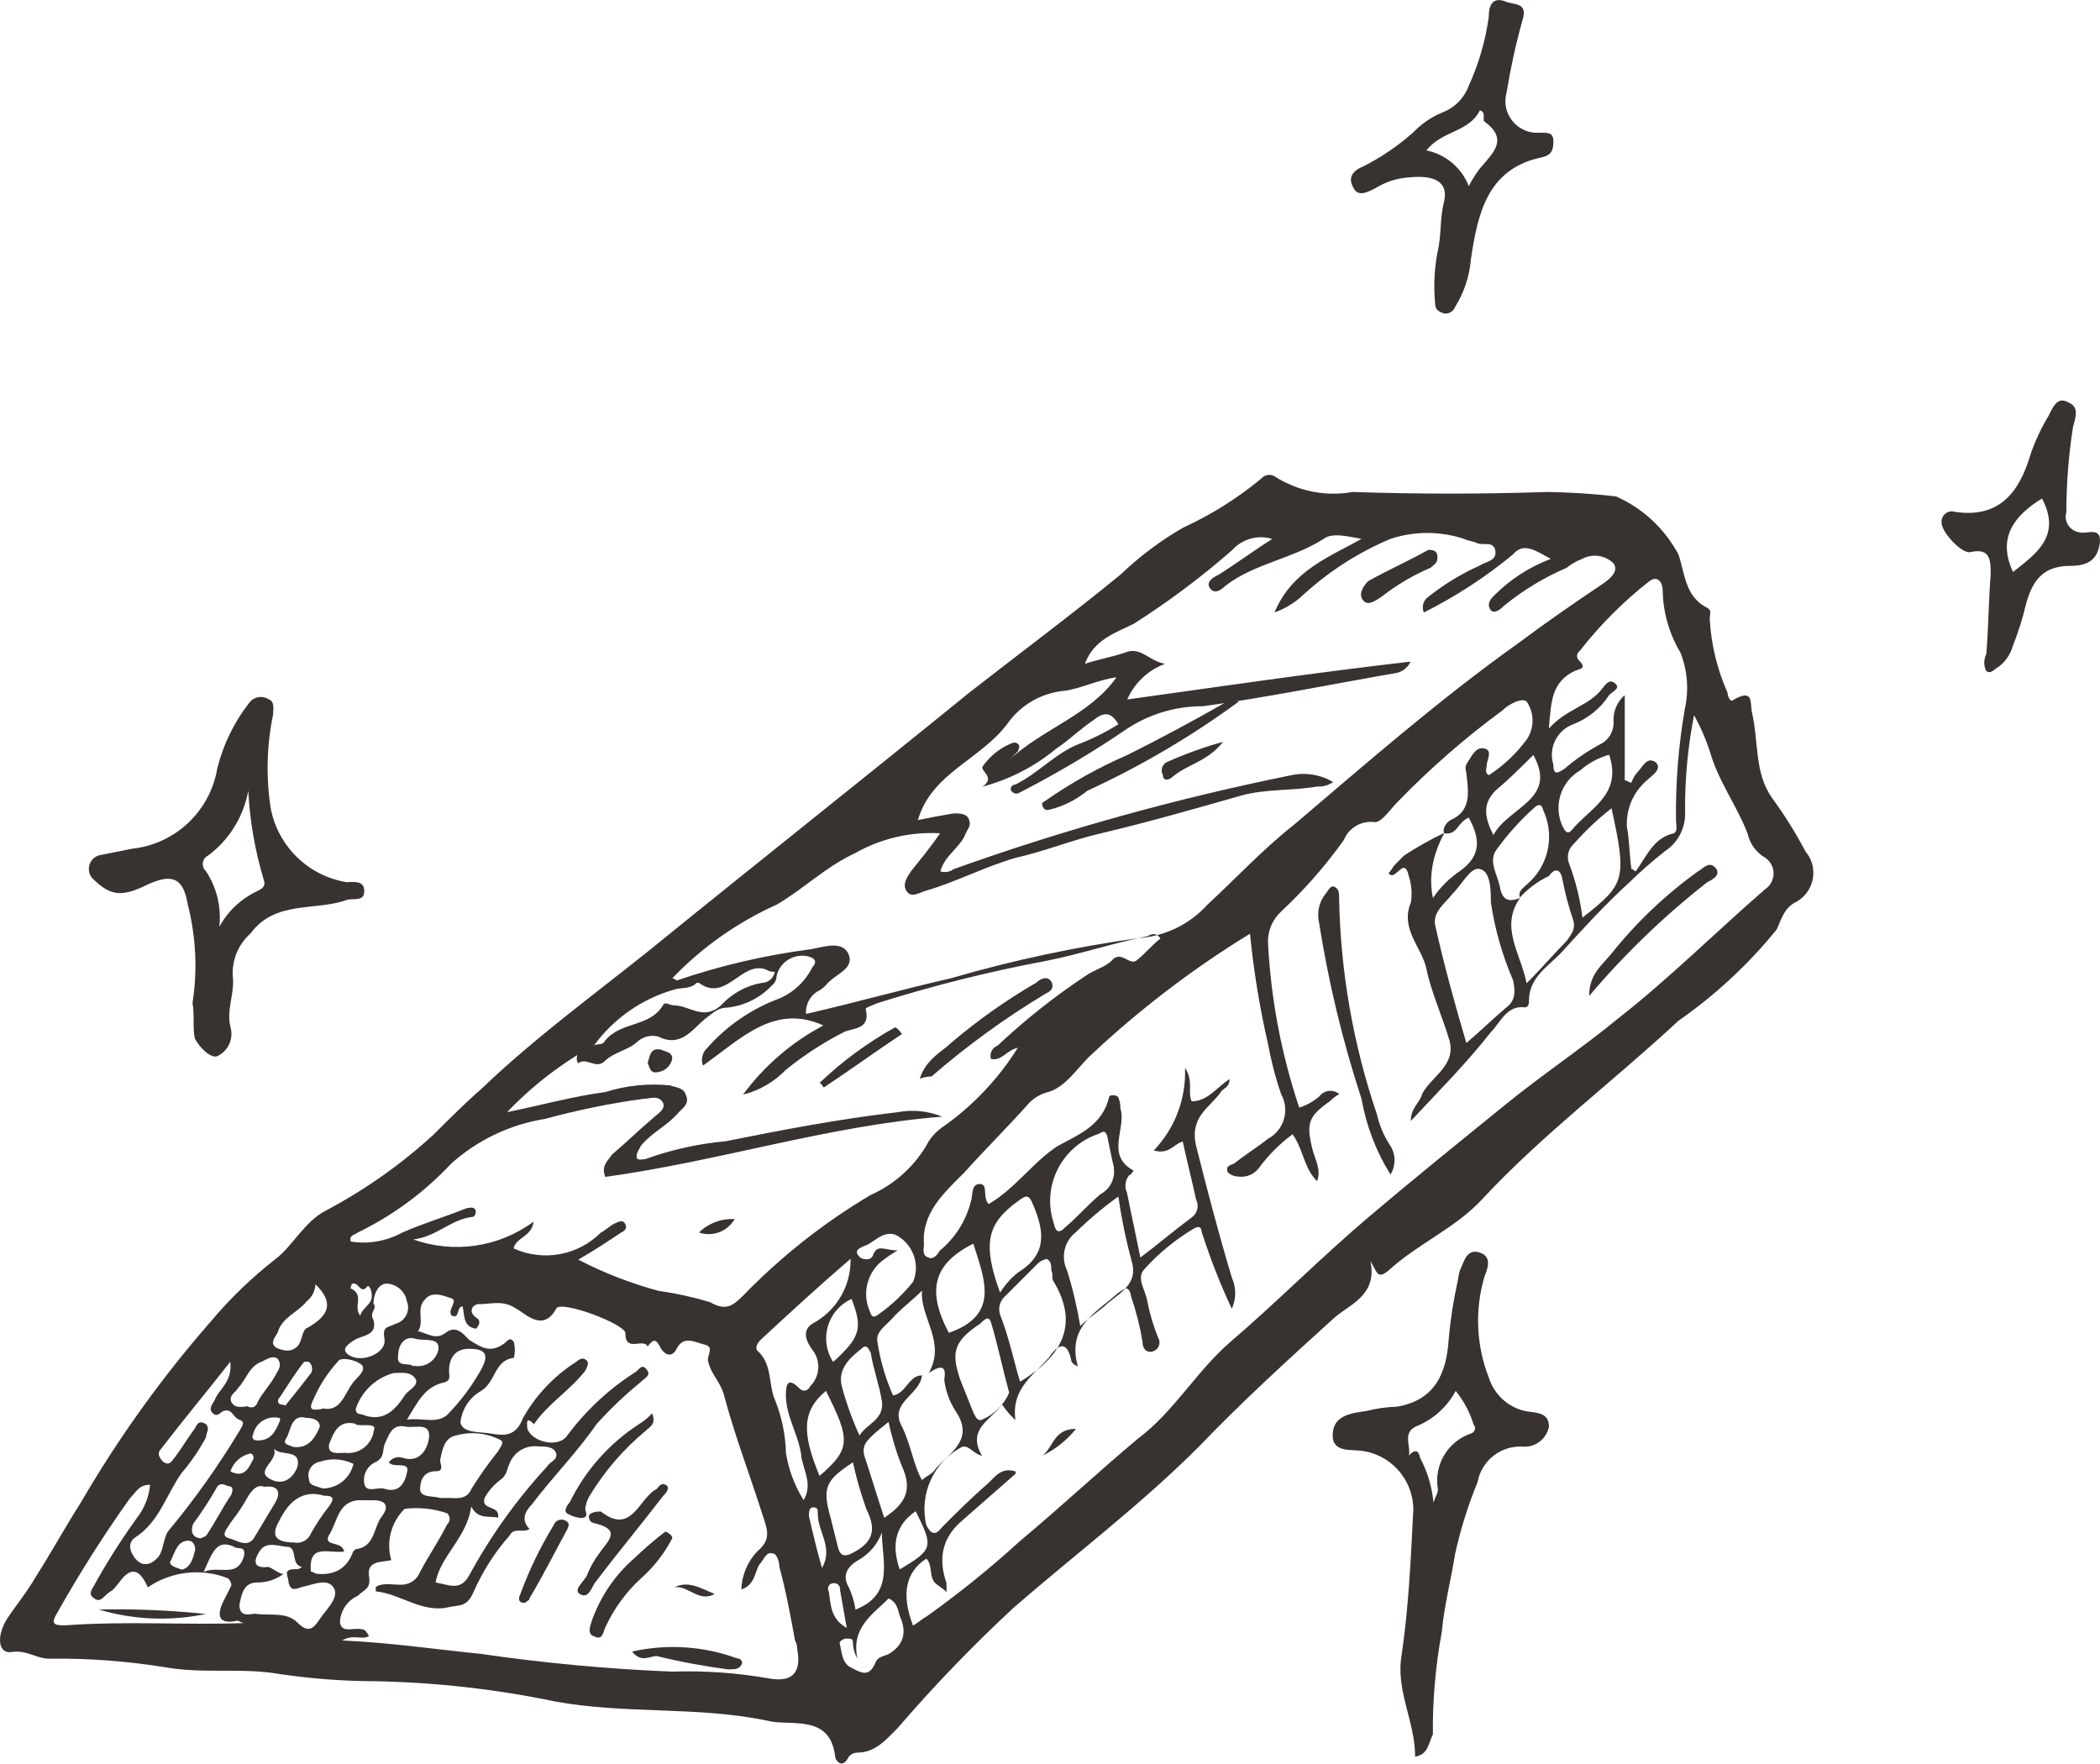
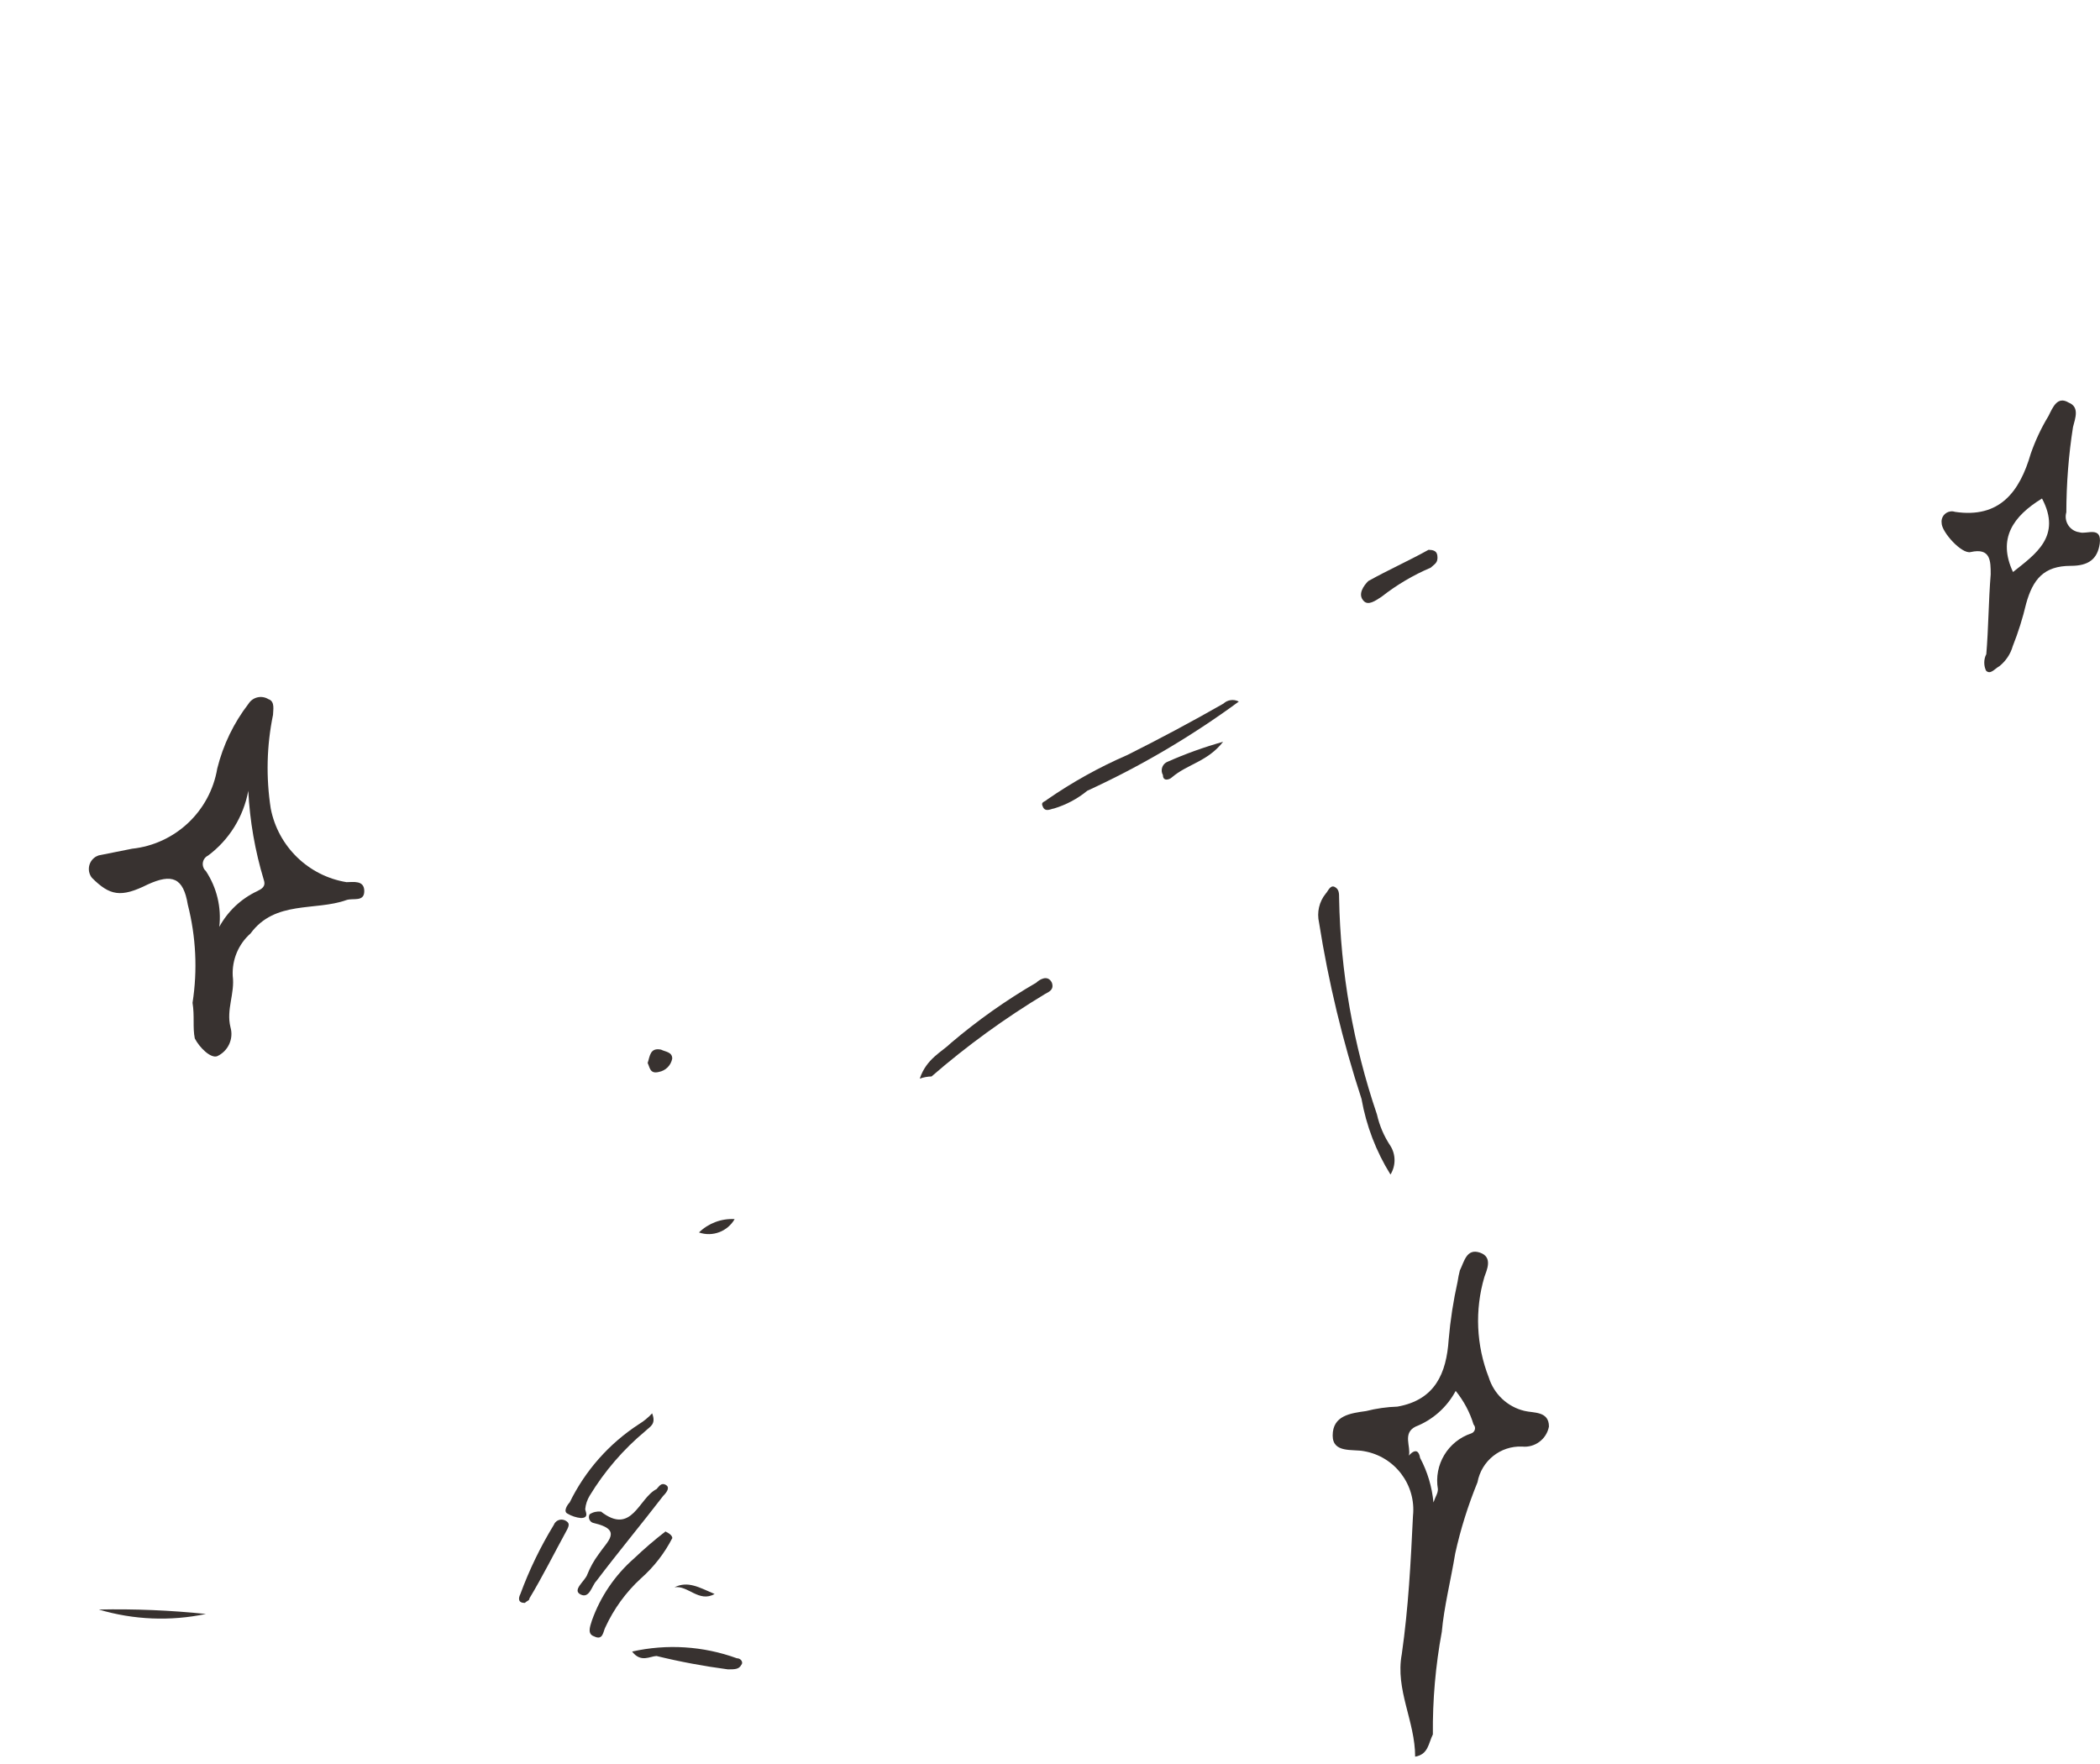
<svg xmlns="http://www.w3.org/2000/svg" id="Layer_1" data-name="Layer 1" viewBox="0 0 251.29 211.04">
  <defs>
    <style>
      .cls-1 {
        fill: #383230;
      }
    </style>
  </defs>
  <g id="noun-gold-bullion-1388656">
-     <path id="Path_124" data-name="Path 124" class="cls-1" d="m164,150.96c.8,4-2.4,5.08-4.27,6.67-5.61,5.08-11.22,10.2-16.28,15.49-6.95,6.95-14.73,12.82-22.16,19.26-4.89,4.54-9.53,9.35-13.88,14.41-1.34,1.34-2.67,2.93-4.8,2.93-.42,0-.81.2-1.07.53-.8,1.6-1.6.27-1.6,0-.53-5.08-5.08-3.74-7.74-4.27-8.54-1.87-17.35-.8-25.89-2.4-7.03-1.46-14.18-2.26-21.36-2.4-3.85-.01-7.69-.3-11.49-.86-4.53-.8-9.06,0-13.6-.8-4.61-.75-9.27-1.1-13.94-1.04-1.6,0-2.67-1.07-4.53-.8-1.6.27-1.87-1.87-.53-4,1.07-1.6,2.4-3.21,3.47-5.08,1.87-2.93,3.47-5.87,5.34-8.8,4.47-7.69,9.67-14.94,15.52-21.63,2.31-2.76,4.9-5.26,7.74-7.48,2.13-1.6,3.47-4.53,6.14-5.87,4.64-2.47,8.95-5.51,12.82-9.06,1.87-1.87,3.74-3.74,5.87-5.61,6.14-5.87,13.08-10.95,19.75-16.28,12.82-10.41,25.63-20.55,38.45-30.97,6.14-4.8,12.28-9.35,18.13-14.15,2.26-2.16,4.77-4.05,7.48-5.61,3.36-1.54,6.5-3.51,9.35-5.87.4-.47,1.07-.58,1.6-.27,2.77,1.78,6.11,2.45,9.35,1.87,7.74.26,15.49.26,23.23,0,2.76.04,5.53.21,8.27.53,3.2,1.41,5.83,3.86,7.48,6.95.8,2.4.8,5.08,3.47,6.4.53.27.27.8.27,1.34.17,3.04.89,6.02,2.13,8.8,0,.27.27,1.34.8.8,2.4-1.34,1.87.53,2.13,1.6.8,3.47.27,7.21,2.4,10.2,1.49,2.03,2.82,4.17,4,6.4,1.41,1.66,1.21,4.16-.45,5.57-.27.23-.56.42-.88.57-1.34.8-1.6,2.13-2.13,3.21-3.39,4.17-7.34,7.84-11.75,10.91-7.74,7.21-16.28,13.6-23.49,21.36-3.21,3.47-7.74,5.34-11.22,8.54-1.31,1.05-1.31.25-2.11-1.09Zm17.89-43.51c-.27-.8.27-1.07.8-1.6,2.49-2.08,3.35-5.54,2.13-8.54-.27-.53-.27-1.34-1.07-.8-1.8,1.59-3.41,3.38-4.8,5.34-.8,1.34.27,2.93.53,4.27.27,1.6,1.07,1.87,2.4,1.34-2.4,3.47,0,6.4.8,10.2,1.87-1.87,3.21-3.47,4.8-5.08.53-.8,1.07-1.34.8-2.4-.57-1.66-1.02-3.35-1.34-5.08-.27-1.34-1.07-1.07-1.6-.27-1.32.62-2.51,1.51-3.49,2.59v.03Zm-110.8,17.62c-3.86,2.13-7.37,4.83-10.41,8.01,4-.8,7.74-1.87,11.75-2.4,2.5-.79,5.13-1.07,7.74-.8.8.27,1.6.27,1.87,1.07.53,1.07-.27,1.6-.8,2.13-1.34,1.6-3.21,2.4-4.53,4-.27.53-.53.8-.53,1.34s.8.27,1.07.27c3.1-1.12,6.33-1.83,9.61-2.13,6.67-1.34,13.6-2.67,20.55-3.47,1.79-.34,3.65-.16,5.34.53-13.6,1.07-26.7,5.34-40.32,7.21-.53-1.34.27-1.87.8-2.67,1.6-1.34,3.21-2.93,4.8-4.27.53-.53,1.6-1.07,1.34-1.87-.53-1.07-1.6-.53-2.4-.53-3.97.54-7.89,1.35-11.75,2.4-4.17.66-8.07,2.52-11.22,5.34-3.2,3.42-7,6.23-11.22,8.27-.27.27-1.07.27-.8,1.07,2.11.33,4.27-.05,6.14-1.07,2.4-1.07,5.08-1.87,7.74-2.93.27,0,.8-.27,1.07.27,0,.27,0,.8-.53.8-2.4.27-4.27,2.4-6.95,2.67,4.86,1.74,10.27.94,14.41-2.13-.27,1.87-2.13,1.87-2.4,3.21,3.52,1.6,7.67.86,10.41-1.87.53-.27,1.07-.8,1.6-1.07s1.07-.53,1.34,0,0,.8-.53,1.07c-1.6,1.07-3.21,2.13-5.08,3.21,3.06,1.59,6.28,2.84,9.61,3.74,2.08.29,4.13.74,6.14,1.34,1.87,1.07,2.67.53,4-.8,4.52-4.66,9.64-8.7,15.22-12.01,2.96-1.31,5.4-3.56,6.95-6.4.48-.75,1.12-1.39,1.87-1.87,3.52-2.51,6.51-5.68,8.8-9.35-1.34.27-1.87,1.6-3.21,1.34-.2-.66.15-1.37.8-1.6,3.23-3.05,6.72-5.81,10.41-8.27,1.07-.8,2.4-1.07,3.21-1.87,1.07-1.34,2.13.53,2.93,0,1.07-.8,1.87-1.87,2.93-2.67-.53-.8-1.07-.53-1.6-.27-4,.8-8.01,2.13-12.01,2.93-6.86,1.28-13.64,2.98-20.29,5.08-.53.27-1.6.53-1.34.8.53,2.4-1.6,2.13-2.67,2.67-2.47,1.26-4.8,2.78-6.95,4.53-1.38,1.43-3.14,2.45-5.08,2.93,2.54-3.45,5.82-6.27,9.61-8.27-5.87-2.67-9.88,1.6-14.41,4.8-.28-.75-.07-1.6.53-2.13,2.32-2.63,5.26-4.65,8.54-5.87,1.74-.72,3.16-2.05,4-3.74.53-.53.53-1.07-.53-1.34-1.7-.36-3.37.71-3.74,2.4,0,.42-.2.81-.53,1.07-1.4,1.5-3.29,2.45-5.34,2.67-1.07,0-1.6.53-2.67,1.34-1.6,1.34-2.93,3.47-5.61,2.13-.84-.22-1.73-.02-2.4.53-1.07,1.07-2.93,1.34-4,2.4s-2.13-.53-3.21.27c-.53-1.07.53-1.6.8-2.4q.8.53,1.07.27c.53-.27,1.07,0,1.34-.53,1.87-2.4,5.34-1.6,6.95-4.27.27-.53.8,0,1.34,0,1.87,0,3.47,1.87,5.61,0,1.28-1.4,2.98-2.35,4.85-2.69.79,0,1.46-.56,1.6-1.34-.38.04-.75-.06-1.07-.27-2.93-1.07-4.8,4-8.01,1.6h-.27c-.8.8-1.87.53-2.67.8-3.85,1.09-7.23,3.44-9.6,6.66Zm101.72-25.36q-2.13,4-1.34,7.74c.86-1.26,1.95-2.35,3.21-3.21,2.67-1.87,2.4-4,1.07-6.4-1.34.53-1.34,2.13-2.93,1.87-.27-.53.27-1.34.8-1.6,2.4-1.07,2.13-3.21,1.87-5.34,0-.53-.27-.8,0-1.34.53-.8,1.07-2.13,2.13-1.87s.27,1.34.27,2.13c0,.27-.27.8.27,1.07,1.76-1.14,3.29-2.59,4.53-4.27.93-1.37.93-3.17,0-4.53-.53-.53-2.13.27-2.93,1.07-4.48,3.29-8.67,6.95-12.54,10.95-.8.8-1.87,2.4-2.67,2.4-1.59-.23-3.13.64-3.74,2.13-2.2,3.09-4.71,5.95-7.48,8.54-1.05.95-1.64,2.32-1.6,3.74.34,6.72,1.6,13.37,3.74,19.75.88-.28,1.7-.74,2.4-1.34.54-.73,1.58-.89,2.31-.34.03.02.06.05.09.07-.4.2-.76.47-1.07.8-2.67,1.87-2.93,2.67-2.13,5.87.27,1.07,1.07,2.4.53,3.74-1.6-1.6-1.6-3.74-2.93-5.61-1.53,1.13-2.87,2.47-4,4-.55.76-1.47,1.17-2.4,1.07-.5,0-.99-.19-1.36-.52-.27-.8.27-.8.8-1.07,1.34-1.07,2.67-1.87,4-2.93,1.91-1.01,2.64-3.38,1.63-5.28,0-.02-.02-.04-.03-.05-.69-2-1.22-4.06-1.6-6.14-.99-4.31-1.7-8.68-2.13-13.08-6.91,4.23-13.37,9.17-19.26,14.73-1.6,1.6-2.93,3.74-5.08,4.27-.95.27-1.78.83-2.4,1.6-2.4,2.67-5.08,5.34-7.48,8.01-2.4,2.4-5.08,4.8-4.8,8.54,0,.53-.27,1.34.53,1.6.53.27,1.07-.27,1.34-.8,1.84-1.51,3.15-3.57,3.74-5.87.27-.8,0-2.13,1.07-2.13s.27,1.6,1.07,2.4c3.21-1.87,5.34-5.08,8.27-6.95,2.4-1.34,5.34-2.4,6.14-5.87,0-.27.8-.27,1.07,0,.2.42.29.88.27,1.34.8,2.4-1.87,5.61,1.6,7.48-.27.27-.27.53-.53.53-.49.6-.6,1.43-.27,2.13.53,2.67,1.07,5.08,1.6,7.74,2.13-1.6,4-3.21,6.14-4.8.68-.48.91-1.39.53-2.13-.53-2.4-1.07-4.53-1.6-6.95-1.07.27-1.6,1.6-3.47,1.07,2.54-2.65,3.89-6.22,3.74-9.88,1.07,1.6.27,2.93.8,4,1.87,0,2.93-1.6,4.53-2.67,0,1.07-.8,1.07-1.07,1.6-1.34,1.87-3.74,2.93-2.93,6.4,1.34,5.34,2.67,10.41,4.27,15.75.54,1.19.54,2.55,0,3.74-1.34-2.86-2.5-5.8-3.47-8.8-.27-.53,0-1.34-1.07-.8-2.18,1.3-4.16,2.92-5.87,4.8-1.07,1.07,0,2.4.27,3.74.29,1.55.73,3.07,1.34,4.53.31.54.12,1.24-.43,1.54-.03.02-.07.04-.11.05-.53.27-1.34,0-1.34-1.07-.29-1.81-.74-3.6-1.34-5.34-.27-1.6-.8-1.07-1.6-.53-2.67,2.4-6.14,4-4.8,8.8-.54-.26-.8-.53-.8-.8-.53-2.4-1.6-1.87-2.67-.27-1.87,2.13-4.53,3.74-4,7.48-.6-.56-1.13-1.19-1.6-1.87-1.34,1.87-4.27,2.93-2.4,6.14-1.07-.27-1.6-1.34-2.4-1.07-3.38,1.78-5.14,5.62-4.27,9.35.53,1.07,1.07,1.34,1.87.27,1.87-1.87,3.47-3.47,5.61-5.34.8-.8,1.6-1.87,3.21-1.34v.27l-6.4,5.61q-3.47,2.93-1.87,7.48v1.07c-.53-.53-1.07-.8-1.34-1.07-.8-.8-.27-2.13-1.07-2.93q-3.74,2.4-1.6,8.01c.53-.27,1.07-.8,1.6-1.07,3.92-2.79,7.67-5.82,11.22-9.06,4.8-4,9.35-8.27,14.15-12.28,4.27-3.21,6.95-8.01,10.95-11.48,5.61-4.8,10.95-10.2,16.55-14.95,5.34-4.53,10.95-9.06,16.55-13.6,4.27-3.47,9.06-6.67,13.35-10.2,6.14-4.8,11.75-10.41,17.62-15.49,1.03-.71,1.3-2.12.59-3.15-.16-.23-.36-.43-.59-.59-1.09-.63-1.87-1.7-2.13-2.93-1.34-3.47-3.47-6.14-4.53-9.88-.49-1.48-1.12-2.91-1.87-4.27-.74,3.78-1.1,7.63-1.07,11.48.11,1.92-.8,3.75-2.4,4.8-1.49,1.17-2.92,2.42-4.27,3.74-2.93,2.67-5.61,5.61-8.27,8.54-1.6,1.6-3.74,2.93-3.74,5.61,0,.27,0,.8-.53.8-2.13-.27-2.93,1.87-4,2.93-2.93,3.74-6.14,6.95-9.61,10.67,0-1.6,1.07-2.13,1.34-3.21,1.07-2.13,4.27-3.47,3.21-6.67-.8-2.67-2.13-5.61-2.67-8.27s-3.21-4.8-1.87-8.01c.17-1.08.07-2.17-.27-3.21-.53-2.4-1.6.8-2.4-.27.27-.27.53-.8.8-1.07l1.07-1.07c1.54-1,3.13-1.89,4.78-2.69h.01Zm-92.37,17.35c.2.03.39.13.53.27,5.2-1.78,10.57-3.03,16.02-3.74,1.6-.27,3.74-1.07,4.53.53.8,1.87-1.6,2.4-2.67,3.74-.3.33-.66.6-1.07.8-.9.58-1.41,1.61-1.34,2.67,5.87-1.34,11.48-2.93,17.35-4.27,7.35-2.14,14.84-3.74,22.42-4.8,3.17-.21,6.14-1.64,8.27-4,3.47-3.21,6.67-6.67,10.41-9.61,8.8-7.48,17.35-14.95,26.7-21.62,3.21-2.4,6.67-4.8,9.88-6.95.8-.53,2.4-1.6,1.6-2.67-.99-.98-2.51-1.2-3.74-.53-.68.25-1.31.61-1.87,1.07-2.69,1.15-5.21,2.68-7.48,4.53-.27.27-1.07,1.07-1.6.53-.53-.8,0-1.34.53-1.87,1.9-1.87,4.18-3.33,6.67-4.27-1.6-.8-3.21-2.13-4.53-.53-3.28,2.71-6.86,5.04-10.67,6.95-.29-.67-.07-1.45.53-1.87,1.88-1.5,3.95-2.75,6.14-3.74.8-.53,2.13-.53,1.87-1.87-.27-1.07-1.34-.53-2.13-.8-.53-.27-1.07-.27-1.6-.53-2.86-.94-5.94-.94-8.8,0-3.83,1.61-7.35,3.87-10.41,6.67-.99.95-2.17,1.67-3.47,2.13,2.13-5.08,6.67-6.67,10.41-8.8-1.6-.27-3.47-.8-4.53,0-3.74,2.4-8.27,2.93-11.75,5.61-.53.53-1.34,1.07-1.87.27s.53-1.34,1.07-1.6c2.13-1.34,4.27-2.93,6.4-4.27-1.73-.53-3.6,0-4.8,1.34-3.69,3.23-7.62,6.17-11.75,8.8-2.13,1.07-4.8,1.87-5.87,4.8,1.6-.53,3.21-.8,4.8-1.34,1.87-.8,2.93,1.07,4.8,1.34-2.03.75-3.67,2.29-4.53,4.27,11.48-1.6,22.42-3.21,33.9-4.53-.3.67-.89,1.16-1.6,1.34-7.74,1.34-15.49,2.93-23.23,4-3.22-.02-6.37.91-9.06,2.67-4.02,2.75-8.21,5.24-12.54,7.48-.53.27-.8.53-1.34,0-.27-.53.27-.8.53-.8,2.67-1.34,4.8-3.74,7.48-4.8,1.68-.64,3.29-1.44,4.8-2.4-.8-1.34-1.6-1.6-2.93-.53-1.6,1.07-2.93,2.4-4.53,3.47-2.57,2.13-5.58,3.68-8.8,4.53,1.6-1.07-.27-1.87,0-2.4.81-1.16,1.92-2.09,3.21-2.67.53-.27.8-.27,1.07,0s0,.53,0,.8l-1.07,1.07c4-3.74,9.61-5.34,12.82-9.88-2.13.27-4.27,1.34-6.14,1.6-2.8.23-5.34,1.7-6.95,4-3.21,4.27-9.06,5.87-10.67,11.48,1.34-.27,2.67-.53,4.27-.8.8,0,1.6,0,1.87.8s-.27,1.07-.53,1.87c-.8,1.6-2.4,2.4-2.93,4.27.55.17,1.14.07,1.6-.27,13.15-4.71,26.62-8.45,40.32-11.22,1.73-.39,3.55-.11,5.08.8-.54.39-1.2.58-1.87.53-2.93.53-6.14.27-9.06,1.07-5.61,1.6-11.22,3.21-16.82,4.53-3.47.8-6.67,2.13-10.2,2.93-3.74,1.07-7.21,2.93-10.95,4-.8.27-1.6.8-2.13,0s0-1.6.53-2.4c1.07-1.34,2.4-2.93,3.47-4.53-3.56-.2-7.1.63-10.2,2.4-3.47,1.6-6.14,4.27-9.35,6.14-4.7,2.11-8.95,5.11-12.51,8.83h.01Zm8.27,73.15c.05-1.69.72-3.3,1.87-4.53,1.6-1.34,1.34-2.4.8-4-1.6-5.08-3.47-9.88-4.8-14.95-.53-1.6-1.6-2.4-1.87-4,0-.8.8-1.6-.53-1.87-1.07-.27-2.4-1.07-3.21.53-.53,1.07-1.34.8-1.87,0-.53-1.07-.8-1.34-1.6-.27-.53-1.07-2.67.8-2.67-1.6,0-1.07-7.74-4-8.27-2.93-1.6,2.93-3.74.53-4.8,0-1.6-1.07-2.93-.53-4.53-.53-.53,0-1.34.8-.27,1.6.53.27.53.8,0,1.34-1.6-.27-1.34-1.6-1.6-2.67-.8,0-.27,1.6-1.34,1.07-.53-.8,1.07-1.87-.27-2.13-.8-.27-2.13-.8-2.93.27-1.07,1.07,0,2.67-.8,3.74,1.07.27,2.13,1.07,3.21.27,1.34-1.07,2.13,0,2.93.8,1.34.8,2.4,1.6,4,.53.53-.27.8-1.07,1.34-.27.14.62.14,1.25,0,1.87-2.4.27-2.13,2.93-4,4-1.35.79-2.24,2.18-2.4,3.74.27,1.34,2.4,1.07,3.74,1.34,1.6.27,2.93.27,3.74-1.87,1.54-2.74,3.74-5.06,6.39-6.74.27-.27.8-.53,1.07-.27.53.27.27.8,0,1.34-1.87,2.4-4.53,4-6.14,6.4-1.07-1.07-.8,0-.8.53.53,1.6,3.74,2.4,4.8.8,2.2-2.95,4.91-5.49,8.01-7.48.53-.27.8-1.07,1.34-.53.8.8,0,1.07-.53,1.6-1.91,1.55-3.69,3.25-5.34,5.08-2.4,3.47-5.34,6.4-7.74,9.61-.8.8-1.34,1.87-.27,2.93-.8.53-1.87-.27-2.4.8-1.76,1.99-3.2,4.24-4.27,6.67-.8,1.87-1.6,1.6-2.93,1.87-3.21.8-5.87-1.6-8.8-1.87v-.53c.8-.53,1.87-.27,2.93-.27.85.04,1.66-.36,2.13-1.07,1.07-2.13,2.4-4,3.47-6.14.37-.32.41-.88.09-1.25-.03-.03-.06-.06-.09-.09-1.63-.56-3.37-.74-5.08-.53-1.62,1.6-2.24,3.96-1.6,6.14-1.07.27-2.93,0-2.67,1.87.27,1.6-.53,1.6-1.34,2.4-1.27.57-2.1,1.82-2.13,3.21.27,1.34,1.6.53,2.67.8.26,0,.53.27.8.8-.8.53-1.87-.27-3.21.53,5.87.27,11.22,1.07,16.55,1.6,7.61,1.11,15.27,1.82,22.96,2.13,3.84-.13,7.69.14,11.48.8q4.27.8,3.47-3.47c0-.37-.08-.74-.27-1.07-.53-2.93-1.07-5.87-1.87-8.8,0-.53-.27-1.6-.8-1.6-.8-.27-1.07.8-1.6,1.34-.52.83-.52,2.42-2.12,2.96h0Zm106.51-86.23c.27,0,.27.27.53.27,1.34-1.87,2.13-4,4.53-4.53.53-.27.27-1.07.27-1.6-.05-4.47.3-8.94,1.07-13.35.49-2.23.3-4.55-.53-6.67-1.35-2.26-2.09-4.84-2.13-7.48,0-.8-.53-1.87-1.6-1.07-3.08,2.41-5.86,5.19-8.27,8.27-.27.27-.53.53-.27,1.07.8.8.8,1.07-.27,1.34-2.93,1.34-2.93,3.74-3.21,6.95,2.13-2.4,4.8-2.67,6.4-4.8.27-.27.8-1.34,1.6-.53.53.53-.27.8-.8,1.34-1.02,1.58-2.52,2.79-4.27,3.47-1.95.71-3.01,2.82-2.4,4.8,0,1.34.53,1.07,1.34.53,1.31-1.13,2.75-2.11,4.27-2.93,1.02-.49,1.65-1.54,1.6-2.67-.08-1.22.41-2.41,1.34-3.21v10.2c.27,0,.53.27.8.27.17-.5.44-.96.8-1.34.53-.53,1.07-1.87,2.13-1.07.8.8-.53,1.6-1.07,2.13-1.64,1.39-2.53,3.46-2.4,5.61.28,1.27.28,3.13.54,5.04v-.03Zm-19.75,20.83c1.87-1.6,3.21-2.93,4.8-4.27,1.07-.8,1.07-1.87.8-3.21-1.29-2.99-2.19-6.13-2.67-9.35,0-1.34,0-3.74-1.34-4-1.07-.27-2.13,1.87-3.21,2.93-.8,1.07-2.4,2.13-2.13,3.74,1.07,4.8,2.4,9.61,3.74,14.14h0Zm-64.34,39.51c2.13-3.74-1.07-6.67-.8-9.88-1.07,1.07-2.13,1.87-3.21,2.93-.8,1.07-2.4,1.87-2.13,3.21.34,2.21.97,4.36,1.87,6.4,1.6-.27,1.87-2.4,3.47-2.4-.27,2.4-4,3.21-2.4,6.14,1.07,2.13,1.34,4.53,2.4,6.4.53-.53,1.34-.8,1.6-1.34,1.6-1.87,4.8-3.47,2.4-6.95-.72-1.13-1.18-2.41-1.34-3.74.27-1.6-.26-1.86-1.86-.79h0Zm-81.96,29.89c-.27,0-.53-.27-.8-.27-2.4.53-2.4-.8-1.6-2.4l.8-1.6c.27-.27,0-.8-.27-1.07-3.18-1.26-6.78-.86-9.61,1.07-1.07-2.4-2.13-2.4-3.47-.53-.27.27-.53.8-1.07,1.07-.8.53-1.07,1.34-1.87.8s-.27-1.07,0-1.6c1.53-2.77,3.23-5.44,5.08-8.01.91-1.15,1.47-2.54,1.6-4-1.34,0-1.6.8-2.4,1.6-3.18,4.46-6.12,9.1-8.8,13.88-.8,1.34,0,1.34,1.07,1.34,7.47-.54,14.4-.01,21.35-.27Zm67.01-14.73c1.07-1.87,0-3.47-.27-5.08-.27-2.67-1.87-4.8-1.87-7.48,0-1.34.27-2.13,1.6-.8.53.53,1.07.27,1.34-.27,1.14-1.16,1.26-2.98.27-4.27-.8-1.07-1.34-2.4,0-3.21,2.85-1.52,4.6-4.51,4.53-7.74-3.74,3.21-7.21,6.4-10.67,9.61-.27.27-.8.8-.53,1.34,1.87,1.6,1.34,4,2.13,5.87.83,2.04,1.28,4.21,1.34,6.4.31,2.02,1.04,3.95,2.13,5.68v-.05Zm-68.62-16.54c-2.93,3.74-5.61,6.95-8.27,10.41-.53.53-.27,1.07.27,1.6.8.53,1.07-.27,1.34-.53.8-1.07,1.6-2.4,2.4-3.47.27-.53.53-1.07,1.34-.53.53.53,0,1.07,0,1.6-.82,1.52-1.81,2.96-2.93,4.27-1.87,2.67-2.67,5.87-5.61,7.74-1.07.8-.27,2.13.27,2.67.8.8,1.87.53,2.67-.53.53-.8.53-2.13,1.07-2.93,3.15-3.78,6-7.8,8.54-12.01.27-.53.8-1.07,0-1.34s-.8-1.34-1.87-1.07c-.53.27-.8.8-1.34.27s0-1.07.27-1.6c.52-1.31,2.12-2.12,1.85-4.55Zm101.72-4.27c1.07-1.07,2.4-1.87,3.21-2.67,1.6-1.34,3.74-2.4,2.93-5.08-.69-2.55-1.22-5.13-1.6-7.74-1.8,1.29-3.5,2.72-5.08,4.27-1.38,1.07-1.82,2.96-1.07,4.53.69,2.2,1.22,4.44,1.6,6.72v-.03Zm-7.21,6.67c4.8-2.93,7.21-6.67,4-12.01-.27-.27,0-.8-.27-1.34,0-.53,0-1.07-.53-1.34-.4.07-.77.25-1.07.53l-4,4c-.57.55-.78,1.38-.53,2.13,1.07,2.72,1.6,5.39,2.4,8.06v-.03Zm-69.95,24.02c1.6.27,2.93,1.07,4-.8,2.56-4.73,5.7-9.12,9.35-13.08.27-.53,1.34-.8,1.07-1.6s-1.34-.8-2.13-.8c-1.51-.19-2.96.69-3.47,2.13-.27.53-.27,1.34-1.07,1.87-.76.58-1.39,1.3-1.87,2.13-.53,1.6,1.87.8,1.6,2.4-1.07-.27-2.4.27-3.21-1.34-.53,3.8-3.74,5.93-4.27,9.13v-.05Zm-18.13-1.07c-.92.71-2.05,1.08-3.21,1.07-1.6,0-1.87,1.34-2.13,2.67,0,1.6,1.34,1.07,1.87,1.07,1.87.27,3.74-.27,5.08,1.07,1.6,1.6,2.13.27,2.93-.8s2.13-2.4,1.34-3.47-2.4-.27-3.74,0c-.8.27-1.34.53-1.6-.53,0-.8-.8-1.6.8-1.6.3.04.59-.06.8-.27-1.34-.27-.53-2.13-1.6-2.4-1.07,0-2.67-.8-3.47.53-.53.8-1.07,2.13,1.07,1.87.76.31,1.29.85,1.82.85l.02-.05Zm99.31-48.59c-.27-1.07-.53-2.4-.8-3.74-.27-.8-.53-.53-1.07-.27-4.41,1.49-6.8,6.25-5.34,10.67.27,1.34.8,1.07,1.34.53,1.6-1.34,2.67-2.67,4.27-4,1.14-.61,1.77-1.87,1.58-3.15l.02-.05Zm56.07-29.9c5.08-4,5.34-4.53,3.47-13.08-1.64,1.28-3.15,2.71-4.53,4.27-.67.61-.88,1.57-.53,2.4.78,2.08,1.31,4.24,1.58,6.45l.02-.05Zm-68.61,56.86c-.8-2.93-1.34-5.61-2.13-8.27-.27-1.07-.8-.53-1.34,0-3.21,2.13-3.47,3.47-2.4,6.67l1.6,4c.27.53.53,1.07,1.07.8,1.42-.62,2.55-1.75,3.18-3.16l.02-.05Zm-67.03,12.59c.8,0,2.13.27,2.67-1.07.98-1.57,2.05-3.09,3.21-4.53.27-.53.8-1.07.27-1.34-1.65-.85-3.55-1.04-5.34-.53-1.34.27-1.6,1.6-1.87,2.93,0,.53.53,1.34-.53,1.34-1.6,0-1.87,1.34-1.87,2.13,0,1.07,1.6.8,2.4,1.07h1.05Zm65.94-24.57c.57-.91,1.29-1.73,2.13-2.4,3.47-2.13,3.21-4.8,1.87-8.01-.53-1.34-.8-1.34-1.87-.53-3.71,2.69-4.26,5.09-2.12,10.96h-.01Zm-78.48,30.98c-1.87.27-4.27-1.07-4,2.4.27,0,.53.27.8.27q3.21.27,4.27-2.67l.27-.27c2.4-.27,2.13-2.67,3.21-4,.8-1.07.53-1.87-1.07-1.87h-1.89c-2.4.27-2.4,2.67-3.47,4.27-.54,1.34,1.6.53,1.87,1.87Zm75.28-36.84c-4.8,2.4-5.61,5.61-2.93,10.67,6.14-2.14,4.27-6.4,2.93-10.67Zm-9.06.8c-.55.32-1.09.68-1.6,1.07-1.88,1.31-2.64,3.72-1.87,5.87.27.53.27,1.34,1.07.8,1.61-1.12,3.05-2.47,4.27-4,.86-2.14-.07-4.58-2.13-5.61-1.6-.53-2.67,1.07-3.74,1.34-.53.27-1.34.53-.53,1.34.27.27,1.34.53,1.6-.27.52-1.34,1.33-.54,2.92-.54h.01Zm-5.34,25.36c-3.21,2.13-3.74,2.93-2.67,6.67l.8,3.21c.27,1.34.8,1.6,2.13.8,2.4-1.34,2.4-2.93,1.34-5.08-.66-1.84-1.2-3.71-1.61-5.62h.01Zm.53,23.49c-.33-.57-.52-1.21-.53-1.87,0-.53-.27-.53-.8-.53-.27,0-.8.27-.8.53.27,1.07.27,2.4,1.34,2.93s2.13,1.34,2.93-.53c.27-.8,1.07-.8,1.6-1.07q2.67-1.6,1.34-4.53c-.27-.8-.27-1.6-1.34-2.13-1.84,1.86-4.54,3.46-3.74,7.2h.01Zm3.74-28.33c-2.67,2.13-3.21,2.67-2.93,4,.8,2.4,1.6,5.08,2.4,7.48,2.4-1.6,3.47-3.21,2.13-6.14-.69-1.72-1.23-3.5-1.61-5.31v-.02Zm86.23-79.83c-1.28.35-2.47.99-3.47,1.87-2.33,1.34-3.26,4.23-2.13,6.67.27.53.53,1.07,1.07.53,2.12-2.64,6.12-4.24,4.52-9.04v-.03ZM48.67,169.88c1.87-.27,3.47.53,4.8-.53,1.56-1.58,2.9-3.35,4-5.28,1.07-1.87.8-2.67-1.34-2.67-1.87,0-2.4,1.34-2.4,2.67,0,.53.27,1.07-.53,1.34-2.4.5-3.21,2.37-4.53,4.51v-.03Zm54.2,1.87c.8-1.34,2.93-1.87,2.67-4-.27-1.87-1.07-4-1.34-5.87-.27-.53-.53-1.07-1.07-.53-1.34,1.07-2.93,2.4-2.4,4.53.54,2.02,1.25,4,2.12,5.9v-.03Zm-56.33,3.21c.37-.49,1.01-.71,1.6-.53,2.4.8,3.21-1.6,3.21-2.67,0-1.6-1.87-.8-2.93-1.07-1.6-.27-1.87,1.07-2.4,2.13-.27.8,0,1.6-1.07,2.13-1.03.46-1.59,1.58-1.34,2.67.27,1.07,1.6.27,2.4.53,1.6.53,2.4-.53,2.67-1.87.52-1.56-1.62-.5-2.15-1.3v-.02Zm-1.87-17.09c.53,1.87-1.07,1.87-2.13,2.4-1.34.8-1.6,1.34-.8,1.87,1.6,1.07,4.53-.27,4.27-1.87s.27-1.34,1.34-1.87c1.06-.28,1.7-1.38,1.42-2.44-.02-.08-.05-.16-.08-.23-.2-1.18-1.2-2.07-2.4-2.13-1.07,0-1.6,1.34-1.6,2.4.51.57-.56,1.1-.02,1.9v-.03Zm54.2,8.54c-2.93,2.4-2.93,5.08-.8,10.2,3.73-3.23,3.73-4.29.77-10.16l.03-.03Zm84.63-76.09c-1.6,1.6-2.93,2.93-4.53,4.27-1.6,1.6-1.34,3.21-.27,5.34,1.85-3.43,7.73-4.24,4.79-9.57v-.03ZM35.32,184.6c.79.1,1.55-.33,1.87-1.07.62-1.13,1.33-2.2,2.13-3.21.8-1.07.53-1.34-.53-1.34-2.67-.8-4.27.8-5.34,2.93-1.08,1.87-.53,2.67,1.87,2.67Zm70.25-1.34c-.51,1.48-1.56,2.72-2.93,3.47-1.34.8-1.87,1.87-1.07,3.21.39.85.66,1.75.8,2.67,4.75-1.87,3.15-5.88,3.15-9.35h.05Zm-58.47-18.96c-2.13.58-3.82,2.18-4.53,4.27,0,.8.53.53,1.07.8,2.4.8,3.74-.8,4.8-2.4.27-.53,1.6-1.07,1.34-1.87-.58-1.04-1.65-.8-2.72-.8h.05Zm-15.49,13.6c-.8-.27-1.34.27-1.87,1.07-.62,1.13-1.33,2.2-2.13,3.21-.27.53-1.34,1.6-.27,1.87s2.4,1.34,3.21-.27l2.4-4c.76-1.31.23-2.11-1.37-1.85l.03-.02Zm6.14-24.29c-.01.83-.41,1.62-1.07,2.13-1.07,1.34-2.93,1.87-3.47,3.74-.27.53-1.07,1.34,0,1.87.8.27,1.6.53,2.4-.27.53-.53.53-1.87,1.07-2.13,2.9-1.59,3.22-3.18,1.03-5.31l.03-.02Zm69.95,34.17c4-2.4,4-2.67,1.87-6.95q-3.51,2.42-1.91,6.96h.05Zm-69.12-19.26c2.4.53,2.67-2.13,4-3.47.53-.53,1.34-1.34.53-1.87s-2.4-.8-2.67-.27c-1.22,1.34-2.21,2.87-2.93,4.53-.59,1.16-.32,1.41,1.01,1.16l.07-.08Zm61.19-5.61c3.21-2.93,3.47-4,2.13-7.48-2.61,1.19-3.77,4.28-2.57,6.89.1.21.21.41.33.61l.11-.02Zm-70.25,5.34c.53.27,1.07.27,1.34-.53.53-1.07,1.6-2.13,2.13-3.21.27-.53.8-1.07.27-1.87-.53-.53-1.34,0-1.87.27-1.6.53-1.87,2.13-2.93,3.21-.27.53-1.07.8-.8,1.6.45.88,1.26.59,1.79.59l.08-.06Zm13.08,2.13c-2.13-.53-2.67,1.07-3.21,2.4-.27,1.34,1.07,1.07,1.87,1.07,1.69.22,3.25-.97,3.47-2.67,0,0,0,0,0,0,.46-1-1.42-.45-2.2-.73l.07-.07Zm-18.42,13.6c.2-.03.39-.13.53-.27,1.07-1.6,1.87-3.21,2.93-4.8.27-.53.27-1.07-.27-1.07-.27,0-.8-.53-1.34,0-.88,1.57-1.86,3.08-2.93,4.53-.33.9-.06,1.7,1.01,1.7l.07-.09Zm18.13-8.8c-1.24-.62-2.68-.72-4-.27-.9.13-1.53.97-1.39,1.88.01.09.03.17.06.25,0,.8,1.07.8,1.6,1.07,1.74.02,3.27-1.16,3.69-2.84l.05-.08Zm7.21-11.75c1.32.26,2.61-.56,2.93-1.87.27-1.6-1.6-1.07-2.67-1.34-1.6-.53-2.13,1.07-2.13,1.87-.31,1.69,1.34.85,1.82,1.42l.05-.08Zm-16.86,9.71c1.07,1.6-2.67,2.93,0,4,1.34.53,2.4-.27,2.93-1.6.53-2.4-2.4-1.09-2.93-2.4Zm-8.27,14.95c1.87-.8,4,.8,4.8-1.87.27-1.34-.8-.8-1.07-1.07-2.14-1.08-2.67.52-3.74,2.92h0Zm13.88-17.35c0-.8-.8-1.07-1.6-1.07-1.87-.53-1.87,1.6-2.4,2.4s.27.8.8,1.07c1.86.25,2.66-1.13,3.2-2.41h0Zm-1.07-6.4c.28-.47.16-1.07-.27-1.39h-.53c-1.07,1.34-1.87,2.67-2.93,4.27-.22.16-.27.47-.11.7.03.04.07.08.11.11.27,0,.8.27.8,0,1.07-1.3,2.13-2.64,2.93-3.71v.02Zm61.19,23.23c1.34-2.4-.53-4.27-.53-6.4,0-.53,0-.8-.53-.8s-.53.53-.53,1.07c.48,2.11,1.01,4.25,1.54,6.12l.06.02Zm2.93,7.21c-.27-1.6-.53-2.93-.8-4.53.06-.38-.2-.74-.58-.8-.07-.01-.15-.01-.22,0-.53,0-.8.53-.53,1.07.22,1.57.22,3.18,2.08,4.25l.06.02Zm-79.56-6.95c1.07-.27,1.34-1.34,1.6-2.4,0-.53-.27-1.07-.8-1.07-1.34,0-1.6,1.34-2.13,2.4-.32.51.48.78,1.28,1.04l.06.02Zm11.75-18.13c-1.39-.38-2.82.44-3.2,1.83,0,.01,0,.02,0,.04-.27.53,0,.8.53.8,1.6,0,2.13-1.07,2.67-2.4v-.27Zm9.61-12.28c.27-1.07,1.6-1.34,1.34-2.67,0-.27-.27-1.07-.53-.8-.8,1.07-1.07-.8-1.87-.27,0,.27-.27.53,0,.53,1.54.82.2,2.11,1.01,3.17l.06.05Zm-15.55,18.65c1.6.8,2.13-.27,2.67-1.34.17-.22.13-.54-.09-.72-.05-.04-.11-.07-.18-.09-1.12.24-2.03,1.06-2.4,2.14Z" />
    <path id="Path_125" data-name="Path 125" class="cls-1" d="m169.34,210.22c0-4.27-2.4-8.01-1.6-12.28.8-5.61,1.07-10.95,1.34-16.55.39-3.72-2.18-7.11-5.87-7.74-1.34-.27-3.74.27-3.74-1.87,0-2.4,2.13-2.67,4-2.93,1.22-.31,2.48-.49,3.74-.53,4.53-.8,5.87-4,6.14-8.01.2-2.34.56-4.66,1.07-6.95.06-.45.16-.9.27-1.34.53-1.07.8-2.67,2.4-2.13s.8,2.13.53,2.93c-1.16,3.95-.97,8.18.53,12.01.62,1.99,2.24,3.52,4.27,4,1.07.27,2.93,0,2.93,1.87-.28,1.51-1.68,2.56-3.21,2.4-2.6-.11-4.87,1.71-5.34,4.27-1.13,2.77-2.03,5.62-2.67,8.54-.53,3.21-1.34,6.4-1.6,9.35-.75,4.05-1.11,8.16-1.07,12.28-.54,1.08-.54,2.41-2.14,2.67Zm4.85-43.78c-1.04,1.95-2.75,3.47-4.8,4.27-1.6.8-.53,2.4-.8,3.47,0,0,1.07-1.34,1.34.27.88,1.65,1.43,3.47,1.6,5.34.27-.8.53-1.07.53-1.6-.5-2.91,1.2-5.74,4-6.67.34-.12.53-.49.41-.83-.03-.09-.08-.16-.14-.23-.44-1.46-1.17-2.82-2.13-4.01Z" />
    <path id="Path_126" data-name="Path 126" class="cls-1" d="m23.04,119.99c.61-3.91.41-7.91-.57-11.75-.53-3.21-1.87-3.74-4.8-2.4-3.21,1.6-4.53,1.34-6.67-.8-.58-.73-.46-1.8.27-2.39.16-.13.34-.22.53-.29l4-.8c5.17-.55,9.34-4.48,10.2-9.61.7-2.81,1.97-5.45,3.74-7.74.51-.81,1.58-1.05,2.39-.54,0,0,0,0,.01,0,.8.27.53,1.34.53,1.87-.76,3.69-.85,7.49-.27,11.22.89,4.54,4.5,8.05,9.06,8.8.8,0,2.13-.27,2.13,1.07s-1.34.8-2.13,1.07c-3.74,1.34-8.54,0-11.48,4-1.45,1.28-2.23,3.15-2.13,5.08.27,2.13-.8,4-.27,6.14.4,1.39-.28,2.87-1.6,3.47-.8.27-2.13-1.07-2.67-2.13-.27-1.33-.01-2.66-.27-4.26Zm6.67-25.36c-.57,3.09-2.28,5.86-4.8,7.74-.57.27-.81.94-.54,1.51.06.14.16.26.27.36,1.3,1.97,1.87,4.33,1.6,6.67,1.02-1.87,2.61-3.37,4.53-4.27.53-.27,1.07-.53.8-1.34-1.05-3.47-1.68-7.06-1.86-10.69h0Z" />
-     <path id="Path_127" data-name="Path 127" class="cls-1" d="m168.8,21.21c-1.51.07-2.99.53-4.27,1.34-1.07.53-2.13,1.07-2.67-.27-.53-1.07,0-1.87,1.34-2.4,2.12-1.08,4.09-2.43,5.87-4,.98-1.03,2.16-1.85,3.47-2.4,1.49-.55,2.66-1.72,3.21-3.21,1.2-2.62,2.01-5.41,2.4-8.27,0-1.07.27-2.4,1.87-1.87,1.07.53,2.93,0,2.13,2.4-.78,2.81-1.4,5.66-1.87,8.54-.57,2.02.61,4.11,2.63,4.68.44.12.91.17,1.37.13,1.07,0,1.6,0,1.6,1.07s-.27,1.6-1.34,1.87c-6.67,1.34-7.74,6.95-8.54,12.28-.17,1.99-.81,3.91-1.87,5.61-.2.55-.76.89-1.34.8-.8-.27-1.07-.53-1.07-1.34-.18-1.96-.08-3.93.27-5.87.53-2.13.27-4,.8-6.14s-.78-3.24-3.99-2.95Zm6.95,1.07c.38-.75.83-1.46,1.34-2.13,1.6-1.87,3.47-3.47.53-5.61-.27-.27.27-1.07-.53-1.34-1.34,2.67-4.53,2.4-6.4,4.8,2.31.47,4.22,2.09,5.07,4.28h0Z" />
    <path id="Path_128" data-name="Path 128" class="cls-1" d="m237.68,78.34c.27-3.21.27-6.4.53-9.61,0-1.6,0-3.21-2.4-2.67-1.07.27-3.47-2.4-3.47-3.47-.1-.67.37-1.29,1.04-1.39.19-.03.38-.01.56.05,5.34.8,7.74-2.4,9.06-6.95.55-1.58,1.26-3.1,2.13-4.53.53-1.07,1.07-2.4,2.4-1.6,1.34.53.8,1.87.53,2.93-.53,3.37-.79,6.78-.8,10.2-.29,1,.29,2.05,1.3,2.34.1.03.2.05.3.06.8.27,2.67-.8,2.4,1.34-.27,1.87-1.34,2.67-3.47,2.67-3.21,0-4.53,1.6-5.34,4.53-.41,1.73-.94,3.42-1.6,5.08-.27.95-.83,1.78-1.6,2.4-.53.27-1.07,1.07-1.6.53-.28-.61-.28-1.32.01-1.93Zm6.67-18.69c-3.47,2.13-5.34,4.8-3.47,8.8,2.67-2.13,5.87-4.26,3.47-8.8Z" />
    <path id="Path_129" data-name="Path 129" class="cls-1" d="m166.39,140.55c-1.73-2.77-2.9-5.85-3.47-9.06-2.25-6.88-3.95-13.93-5.08-21.09-.28-1.22.01-2.5.8-3.47.27-.27.53-1.07,1.07-.8s.53.8.53,1.34c.16,8.81,1.69,17.55,4.53,25.89.3,1.33.84,2.6,1.6,3.74.67,1.05.67,2.4.01,3.46Z" />
-     <path id="Path_130" data-name="Path 130" class="cls-1" d="m190.16,119.19c0-2.67,1.6-3.74,2.67-5.08,3-3.76,6.5-7.08,10.41-9.88.53-.27,1.34-1.34,2.13-.27.53.8-.53,1.34-1.07,1.6-5.17,4.05-9.91,8.62-14.15,13.63Z" />
-     <path id="Path_131" data-name="Path 131" class="cls-1" d="m124.75,174.19c1.34-1.07,1.34-3.21,4-3.21-1.08,1.35-2.45,2.44-4,3.21Z" />
    <path id="Path_132" data-name="Path 132" class="cls-1" d="m148.24,83.95c-5.67,4.16-11.74,7.74-18.13,10.67-1.18.97-2.54,1.69-4,2.13-.27,0-1.07.53-1.34-.27-.27-.53.27-.53.53-.8,3.02-2.09,6.24-3.88,9.61-5.34,3.74-1.87,7.74-4,11.48-6.14.5-.47,1.24-.57,1.85-.25Z" />
    <path id="Path_133" data-name="Path 133" class="cls-1" d="m172,66.86c0,.53-.53.8-.8,1.07-2.1.89-4.07,2.06-5.87,3.47-.8.53-1.6,1.07-2.13.53-.8-.8,0-1.87.53-2.4,2.4-1.34,4.8-2.4,7.21-3.74,1.07.01,1.07.54,1.07,1.08Z" />
    <path id="Path_134" data-name="Path 134" class="cls-1" d="m146.37,88.75c-1.87,2.4-4.27,2.67-6.14,4.27-.27.27-1.07.53-1.07-.27-.31-.54-.12-1.24.43-1.54.03-.02.07-.04.11-.05,2.16-.96,4.39-1.76,6.67-2.4Z" />
    <path id="Path_135" data-name="Path 135" class="cls-1" d="m110.06,129.07c.8-2.4,2.67-3.21,3.74-4.27,3.18-2.7,6.59-5.12,10.2-7.21.27-.27,1.34-1.07,1.87,0,.27.8-.27,1.07-.8,1.34-4.81,2.9-9.36,6.2-13.6,9.88-.48.01-.95.1-1.41.26Z" />
-     <path id="Path_136" data-name="Path 136" class="cls-1" d="m107.93,123.73c-3.21,2.13-6.14,4.27-9.35,6.4-.27-.27-.27-.53-.53-.53,2.72-2.6,5.77-4.84,9.06-6.67.54.27.54.53.82.8Z" />
    <path id="Path_137" data-name="Path 137" class="cls-1" d="m77.5,127.2c.27-.8.27-1.87,1.6-1.6.53.27,1.34.27,1.34,1.07-.15.81-.78,1.45-1.6,1.6-1.07.27-1.07-.52-1.34-1.07Z" />
    <path id="Path_138" data-name="Path 138" class="cls-1" d="m87.91,145.88c-.86,1.49-2.65,2.16-4.27,1.6,1.14-1.11,2.69-1.69,4.27-1.6Z" />
    <path id="Path_139" data-name="Path 139" class="cls-1" d="m71.89,180.86c3.74,2.93,4.53-1.6,6.67-2.67.27-.27.53-.8,1.07-.53s.27.8-.27,1.34c-2.67,3.47-5.34,6.67-8.01,10.2-.53.53-.8,2.13-1.87,1.6s.53-1.6.8-2.4c.34-.85.79-1.66,1.34-2.4,1.07-1.6,2.93-2.93-.53-3.74-.4-.06-.67-.43-.61-.82.01-.09.04-.17.08-.24.39-.26.87-.37,1.34-.32Z" />
    <path id="Path_140" data-name="Path 140" class="cls-1" d="m80.44,184.07c-.94,1.82-2.21,3.45-3.74,4.8-1.8,1.65-3.25,3.65-4.27,5.87-.27.53-.27,1.6-1.34,1.07-.8-.27-.53-1.07-.27-1.87,1.02-2.89,2.77-5.46,5.08-7.48,1.19-1.13,2.43-2.2,3.73-3.2.54.26.82.53.82.8Z" />
    <path id="Path_141" data-name="Path 141" class="cls-1" d="m78.03,169.11c.53,1.34-.27,1.6-.8,2.13-2.64,2.19-4.89,4.81-6.67,7.74-.29.49-.48,1.03-.53,1.6,0,.27.53,1.07-.53,1.07-.57-.06-1.11-.24-1.6-.53-.53-.27,0-1.07.27-1.34,1.86-3.81,4.72-7.04,8.27-9.35.59-.36,1.13-.8,1.6-1.31Z" />
    <path id="Path_142" data-name="Path 142" class="cls-1" d="m75.63,197.63c4.17-.94,8.53-.66,12.54.8.53,0,.8.53.53.8-.27.53-.8.53-1.6.53-2.87-.38-5.73-.91-8.54-1.6-.8.03-1.87.84-2.93-.54Z" />
    <path id="Path_143" data-name="Path 143" class="cls-1" d="m62.8,191.81c-.8,0-.8-.53-.53-1.07,1.06-2.88,2.4-5.65,4-8.27.19-.5.75-.76,1.26-.57.03.01.05.02.08.03.53.27.53.53.27,1.07-1.6,2.93-2.93,5.61-4.53,8.27.01.26-.26.26-.54.53Z" />
    <path id="Path_144" data-name="Path 144" class="cls-1" d="m80.71,189.94c1.6-.8,2.93,0,4.8.8-1.87,1.07-3.21-1.08-4.8-.8Z" />
    <path id="Path_145" data-name="Path 145" class="cls-1" d="m11.82,192.6c4.28-.09,8.56.09,12.82.53-4.25.89-8.65.71-12.82-.53Z" />
  </g>
</svg>